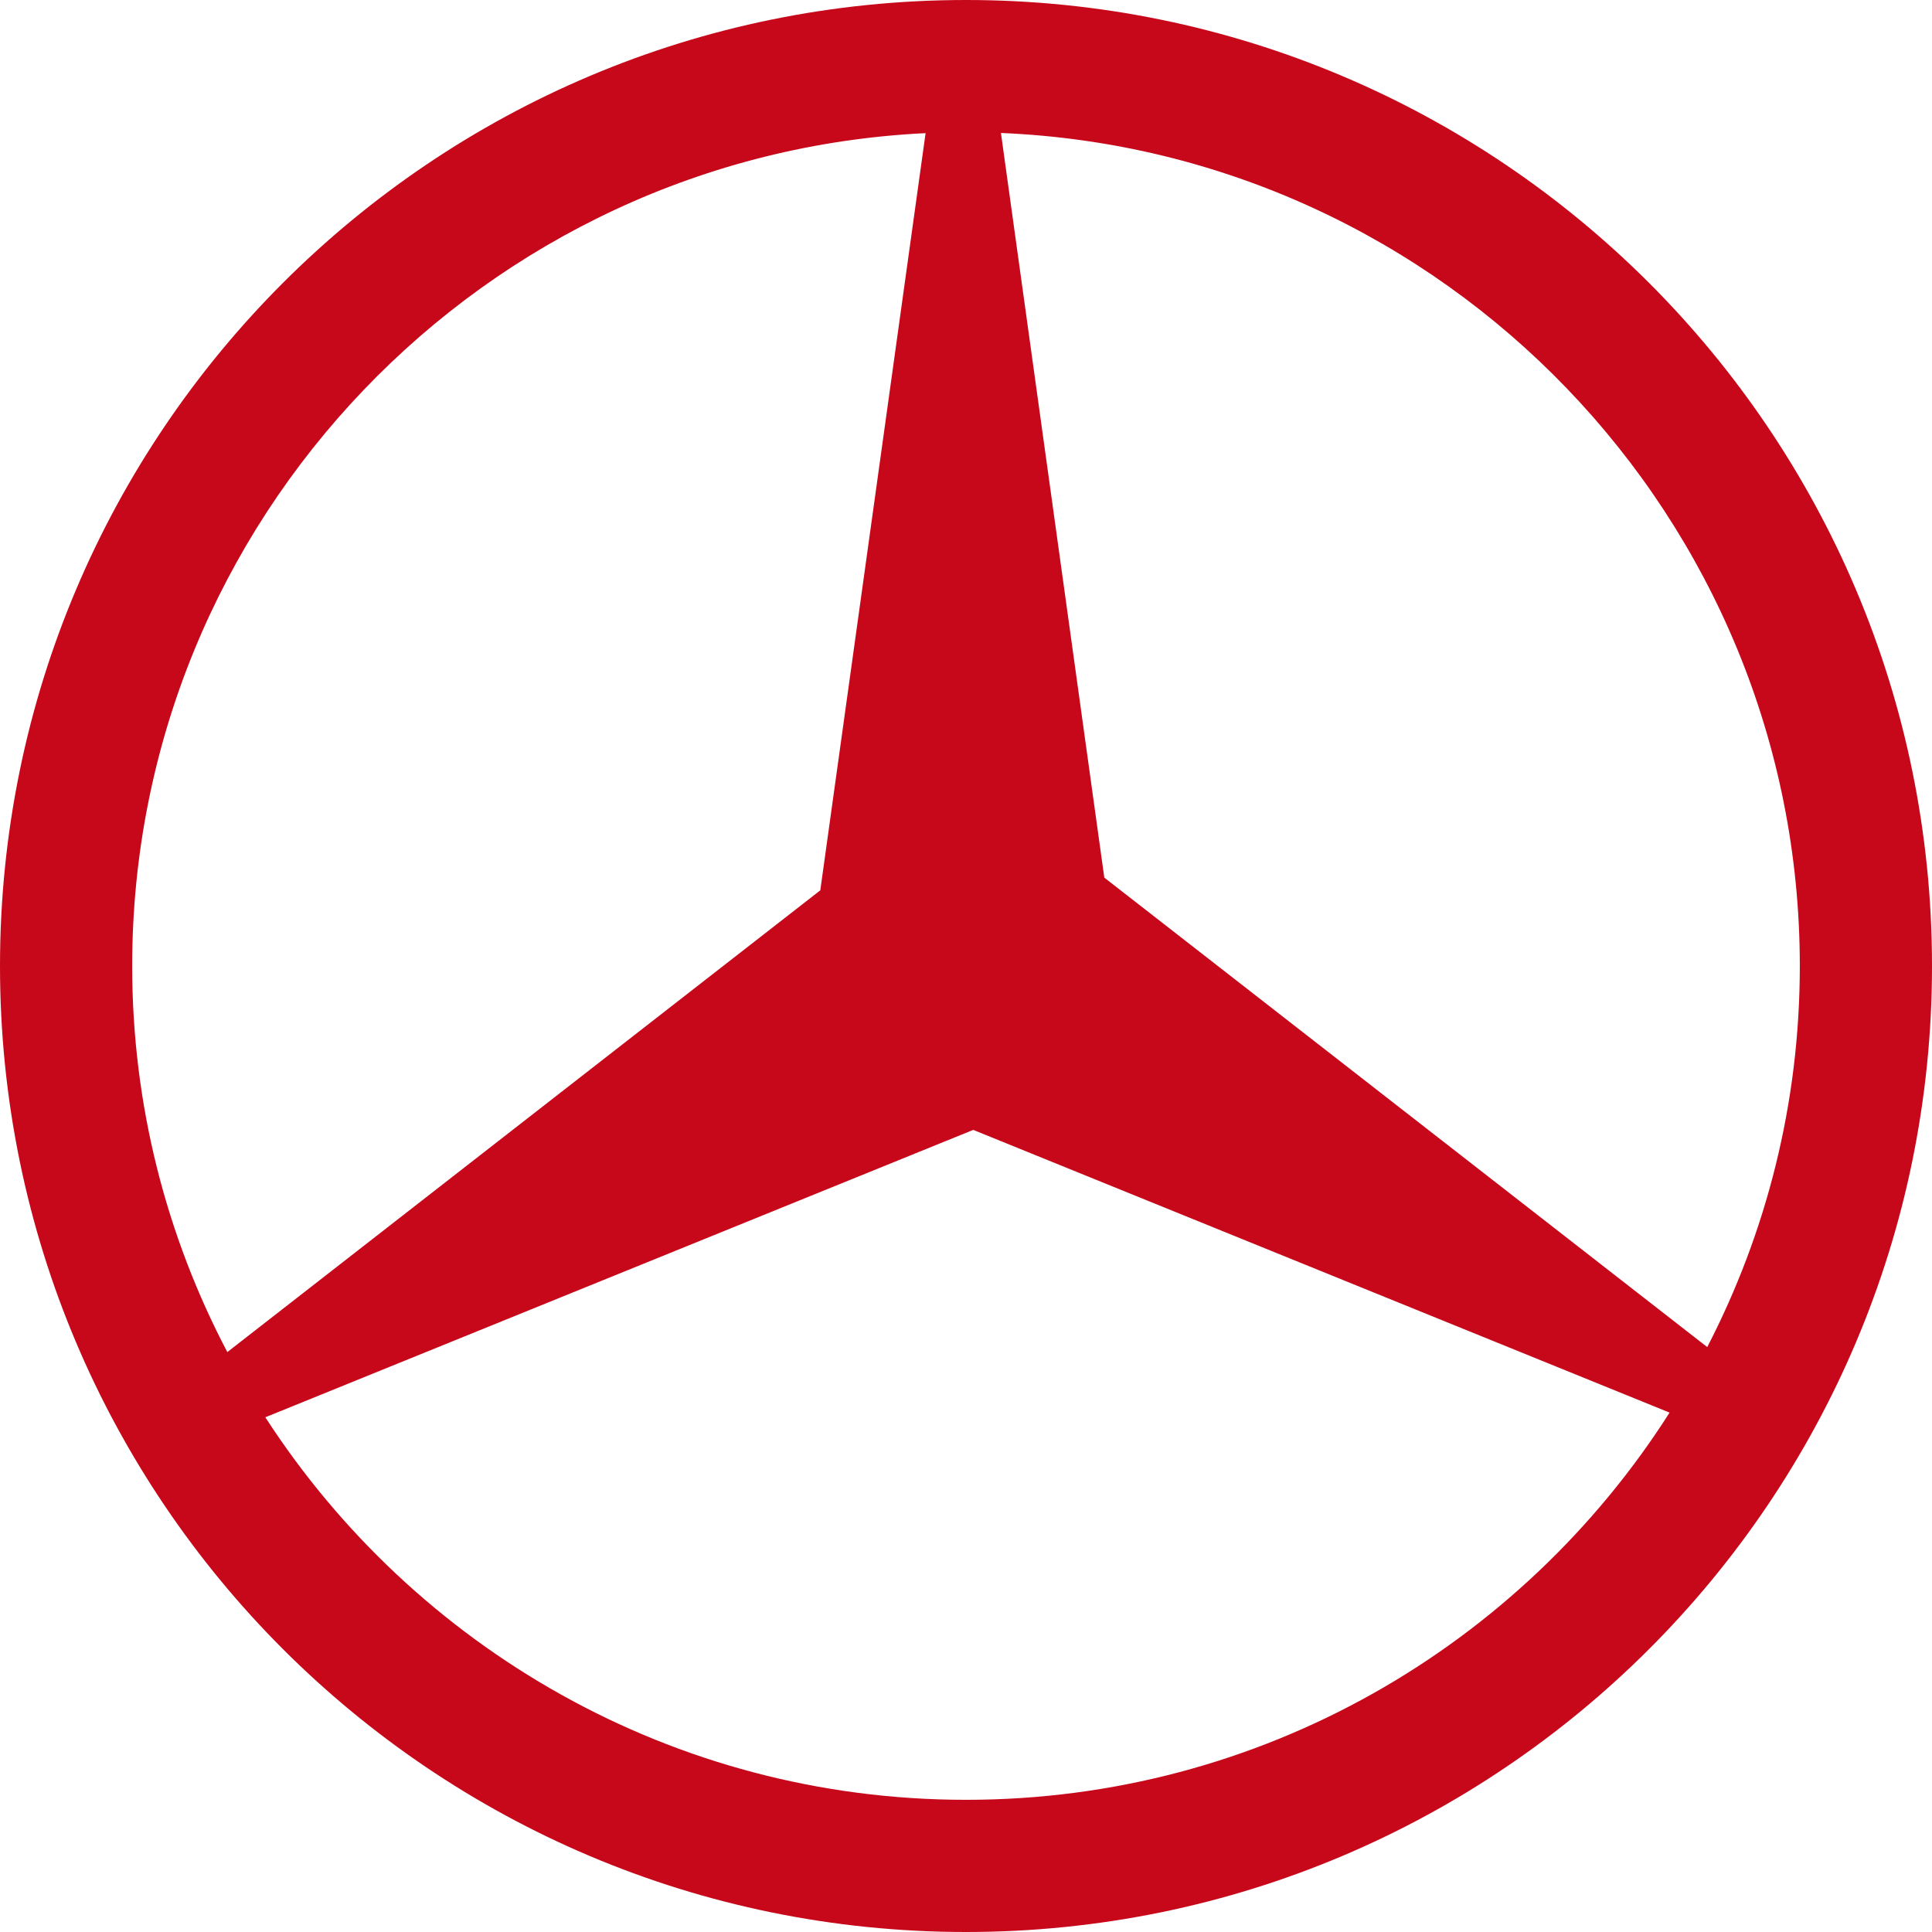
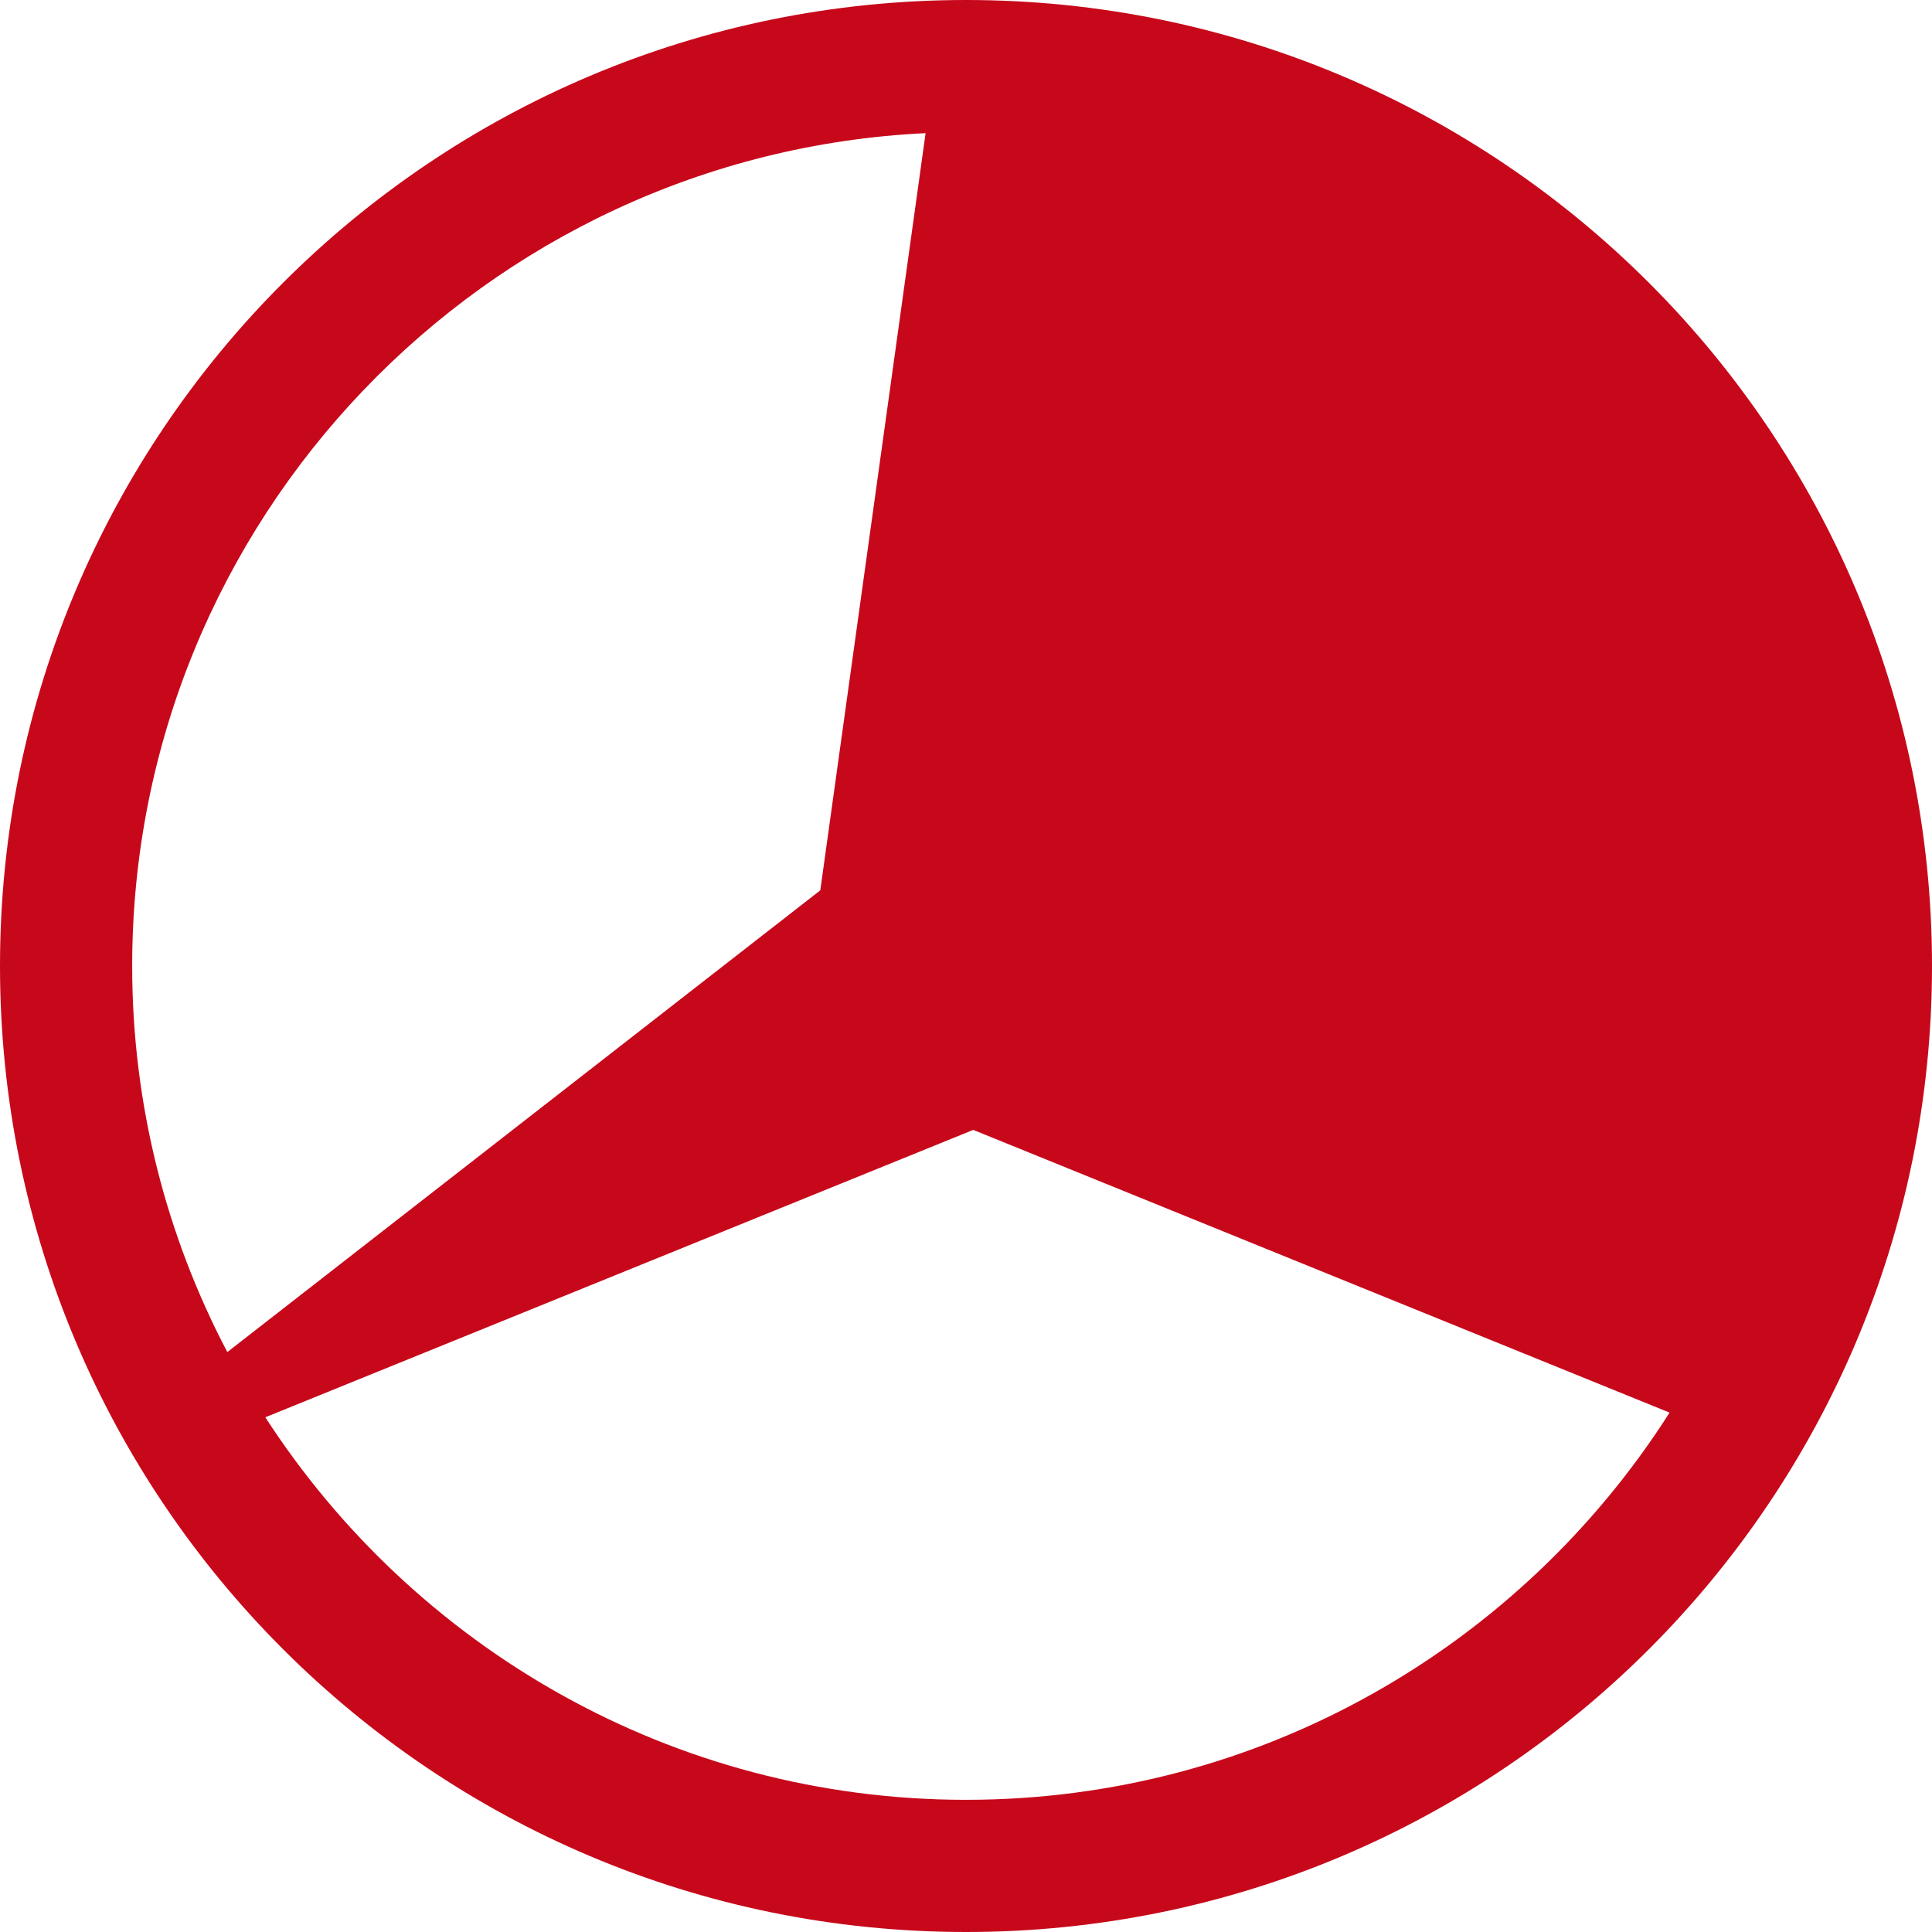
<svg xmlns="http://www.w3.org/2000/svg" version="1.1" x="0px" y="0px" viewBox="0 0 120 120" style="enable-background:new 0 0 120 120;" xml:space="preserve">
  <style type="text/css">
	.st0{fill:#C7081B;}
</style>
  <g id="Layer_1">
</g>
  <g id="Layer_2">
-     <path class="st0" d="M60,0C26.86,0,0,26.86,0,60s26.86,60,60,60s60-26.86,60-60S93.14,0,60,0z M8.21,60   c0-27.72,21.88-50.41,49.28-51.73L50.95,55.3L14.12,83.98C10.35,76.81,8.21,68.65,8.21,60z M60,111.79   c-18.23,0-34.28-9.48-43.52-23.76l43.97-17.85l43.25,17.56C94.5,102.19,78.36,111.79,60,111.79z M68.59,54.51L62.17,8.26   C89.73,9.4,111.79,32.17,111.79,60c0,8.53-2.08,16.57-5.75,23.67L68.59,54.51z" />
+     <path class="st0" d="M60,0C26.86,0,0,26.86,0,60s26.86,60,60,60s60-26.86,60-60S93.14,0,60,0z M8.21,60   c0-27.72,21.88-50.41,49.28-51.73L50.95,55.3L14.12,83.98C10.35,76.81,8.21,68.65,8.21,60z M60,111.79   c-18.23,0-34.28-9.48-43.52-23.76l43.97-17.85l43.25,17.56C94.5,102.19,78.36,111.79,60,111.79z M68.59,54.51L62.17,8.26   c0,8.53-2.08,16.57-5.75,23.67L68.59,54.51z" />
  </g>
</svg>